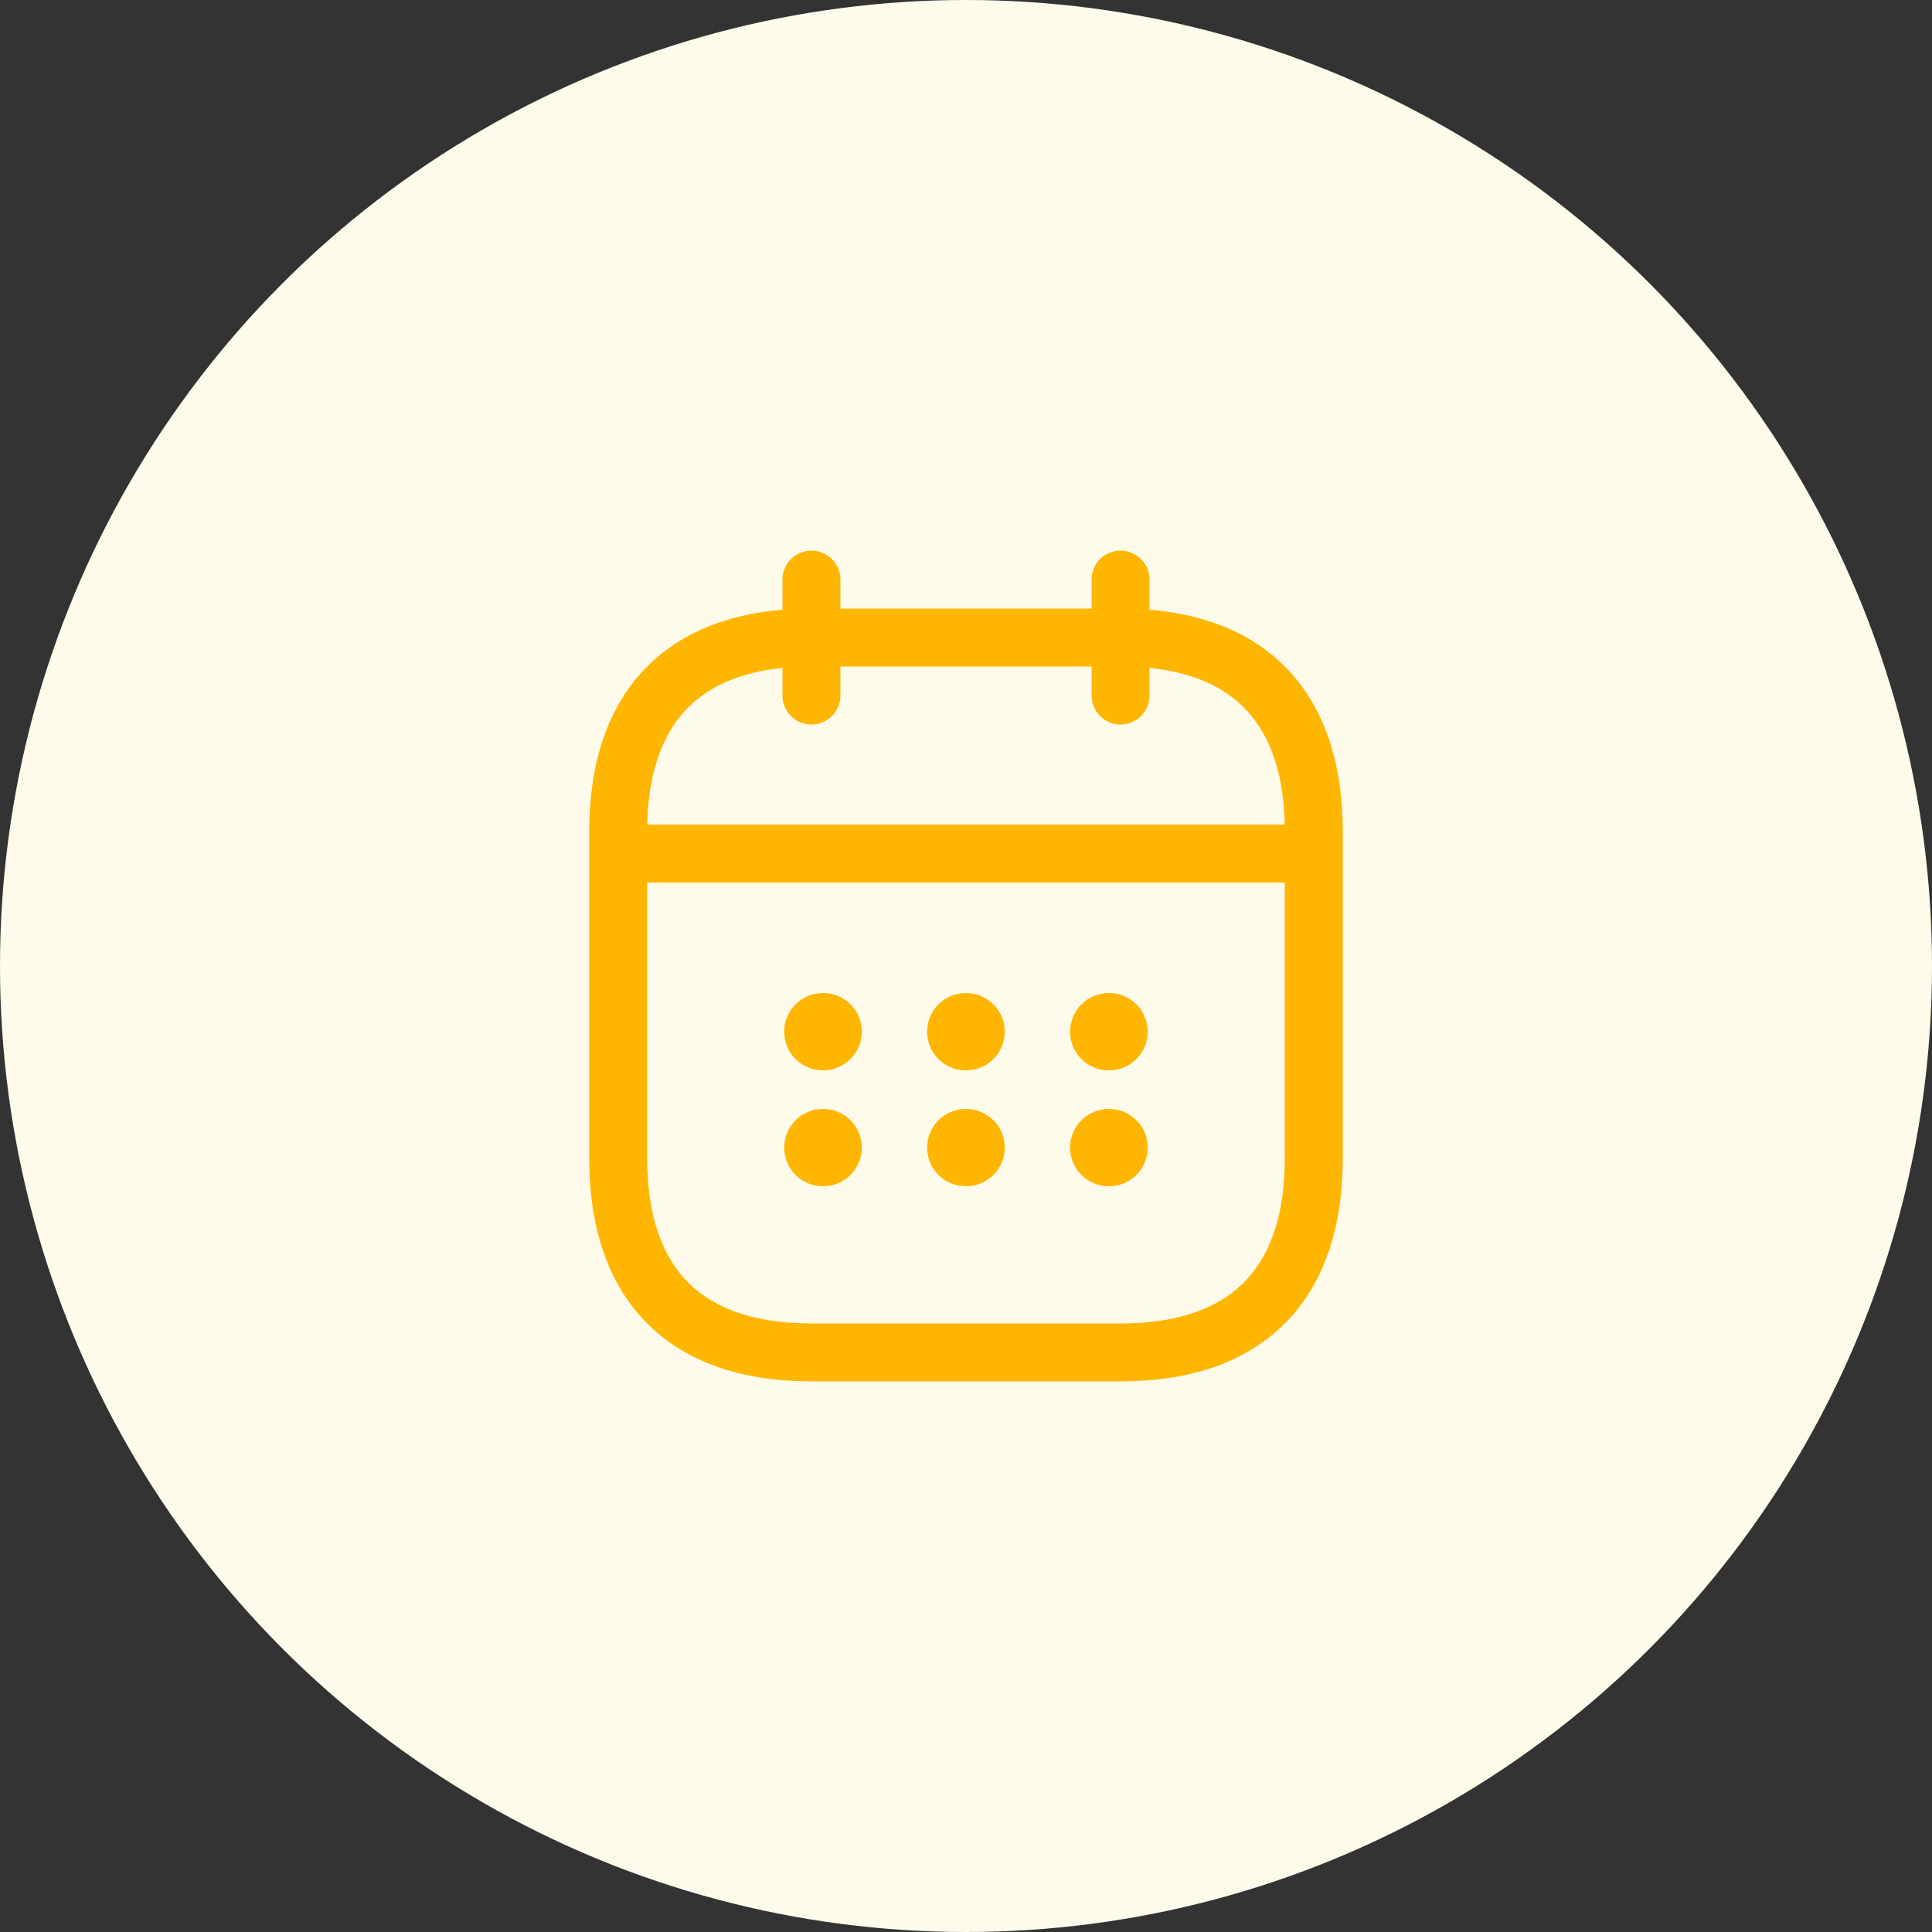
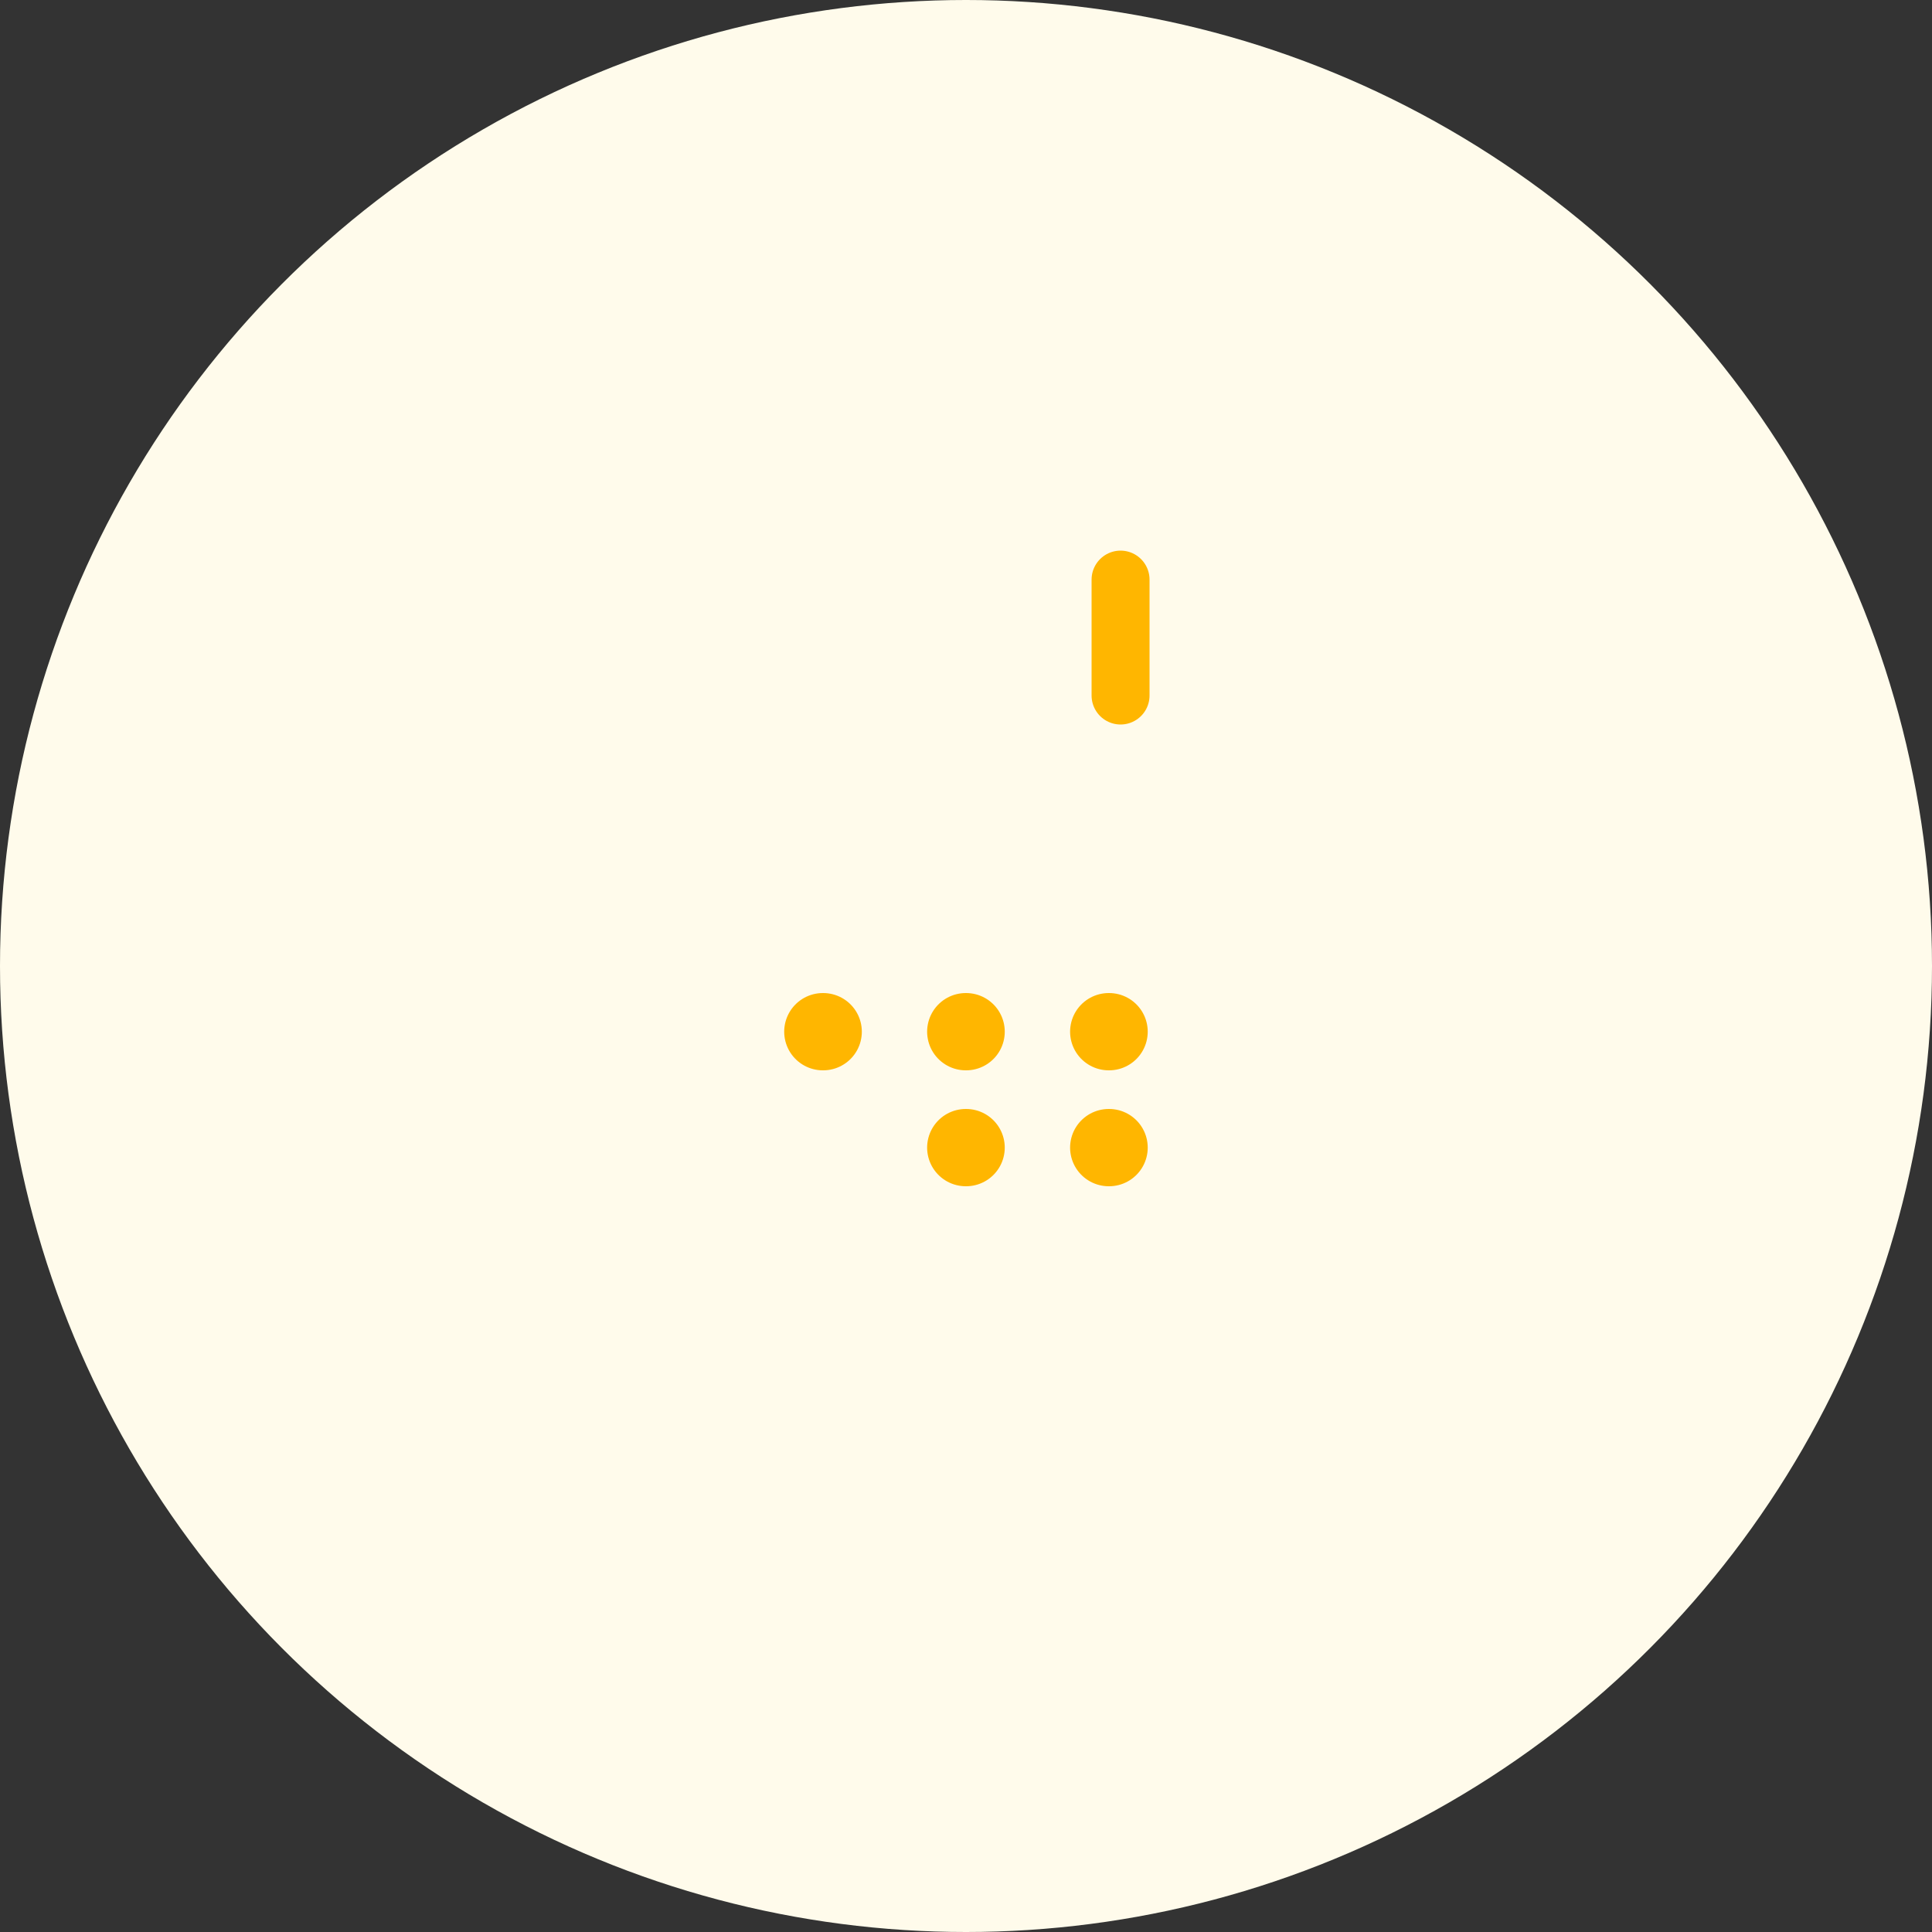
<svg xmlns="http://www.w3.org/2000/svg" width="50" height="50" viewBox="0 0 50 50" fill="none">
  <rect x="0" y="0" width="50" height="50" fill="#333333" stroke="none" />
  <circle cx="25" cy="25" r="25" fill="#FFFBEB" />
-   <path d="M21 15V18" stroke="#FFB600" stroke-width="1.5" stroke-miterlimit="10" stroke-linecap="round" stroke-linejoin="round" />
  <path d="M29 15V18" stroke="#FFB600" stroke-width="1.5" stroke-miterlimit="10" stroke-linecap="round" stroke-linejoin="round" />
-   <path d="M16.5 22.09H33.5" stroke="#FFB600" stroke-width="1.5" stroke-miterlimit="10" stroke-linecap="round" stroke-linejoin="round" />
-   <path d="M34 21.5V30C34 33 32.5 35 29 35H21C17.5 35 16 33 16 30V21.5C16 18.5 17.5 16.5 21 16.5H29C32.5 16.5 34 18.5 34 21.5Z" stroke="#FFB600" stroke-width="1.5" stroke-miterlimit="10" stroke-linecap="round" stroke-linejoin="round" />
  <path d="M28.694 26.7H28.703" stroke="#FFB600" stroke-width="2" stroke-linecap="round" stroke-linejoin="round" />
  <path d="M28.694 29.7H28.703" stroke="#FFB600" stroke-width="2" stroke-linecap="round" stroke-linejoin="round" />
  <path d="M24.994 26.7H25.003" stroke="#FFB600" stroke-width="2" stroke-linecap="round" stroke-linejoin="round" />
  <path d="M24.994 29.7H25.003" stroke="#FFB600" stroke-width="2" stroke-linecap="round" stroke-linejoin="round" />
  <path d="M21.295 26.7H21.304" stroke="#FFB600" stroke-width="2" stroke-linecap="round" stroke-linejoin="round" />
-   <path d="M21.295 29.7H21.304" stroke="#FFB600" stroke-width="2" stroke-linecap="round" stroke-linejoin="round" />
</svg>